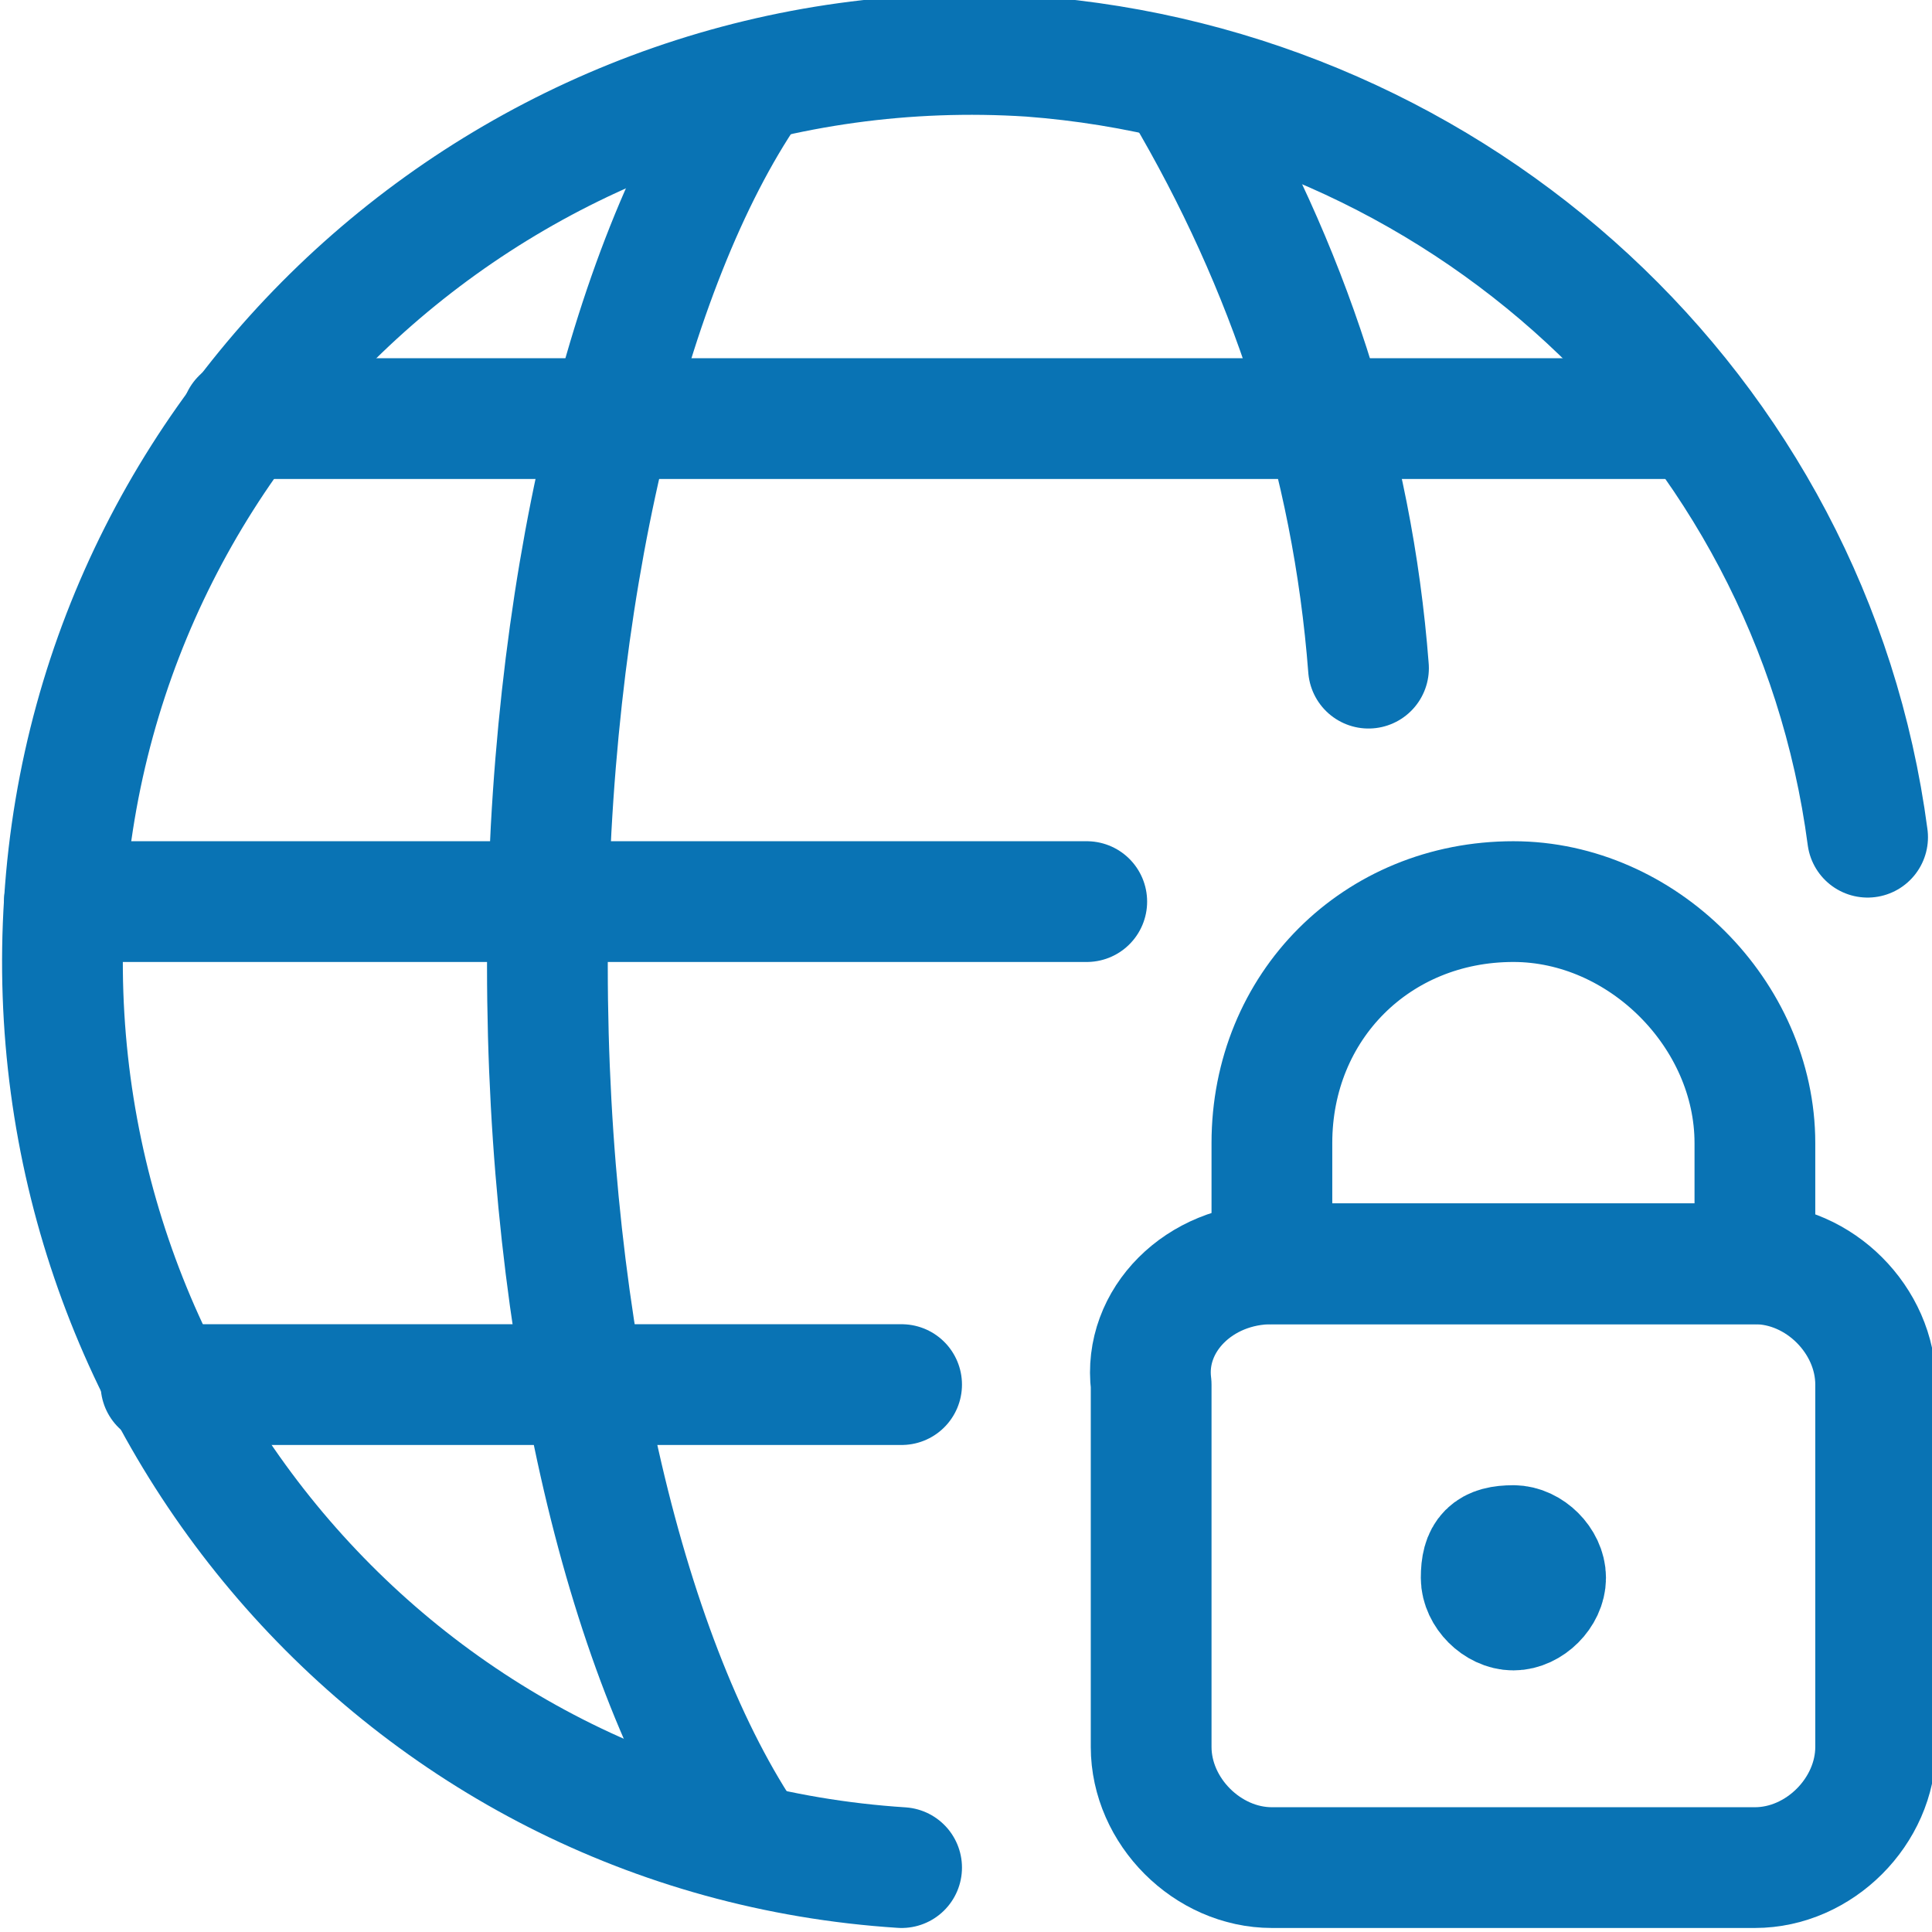
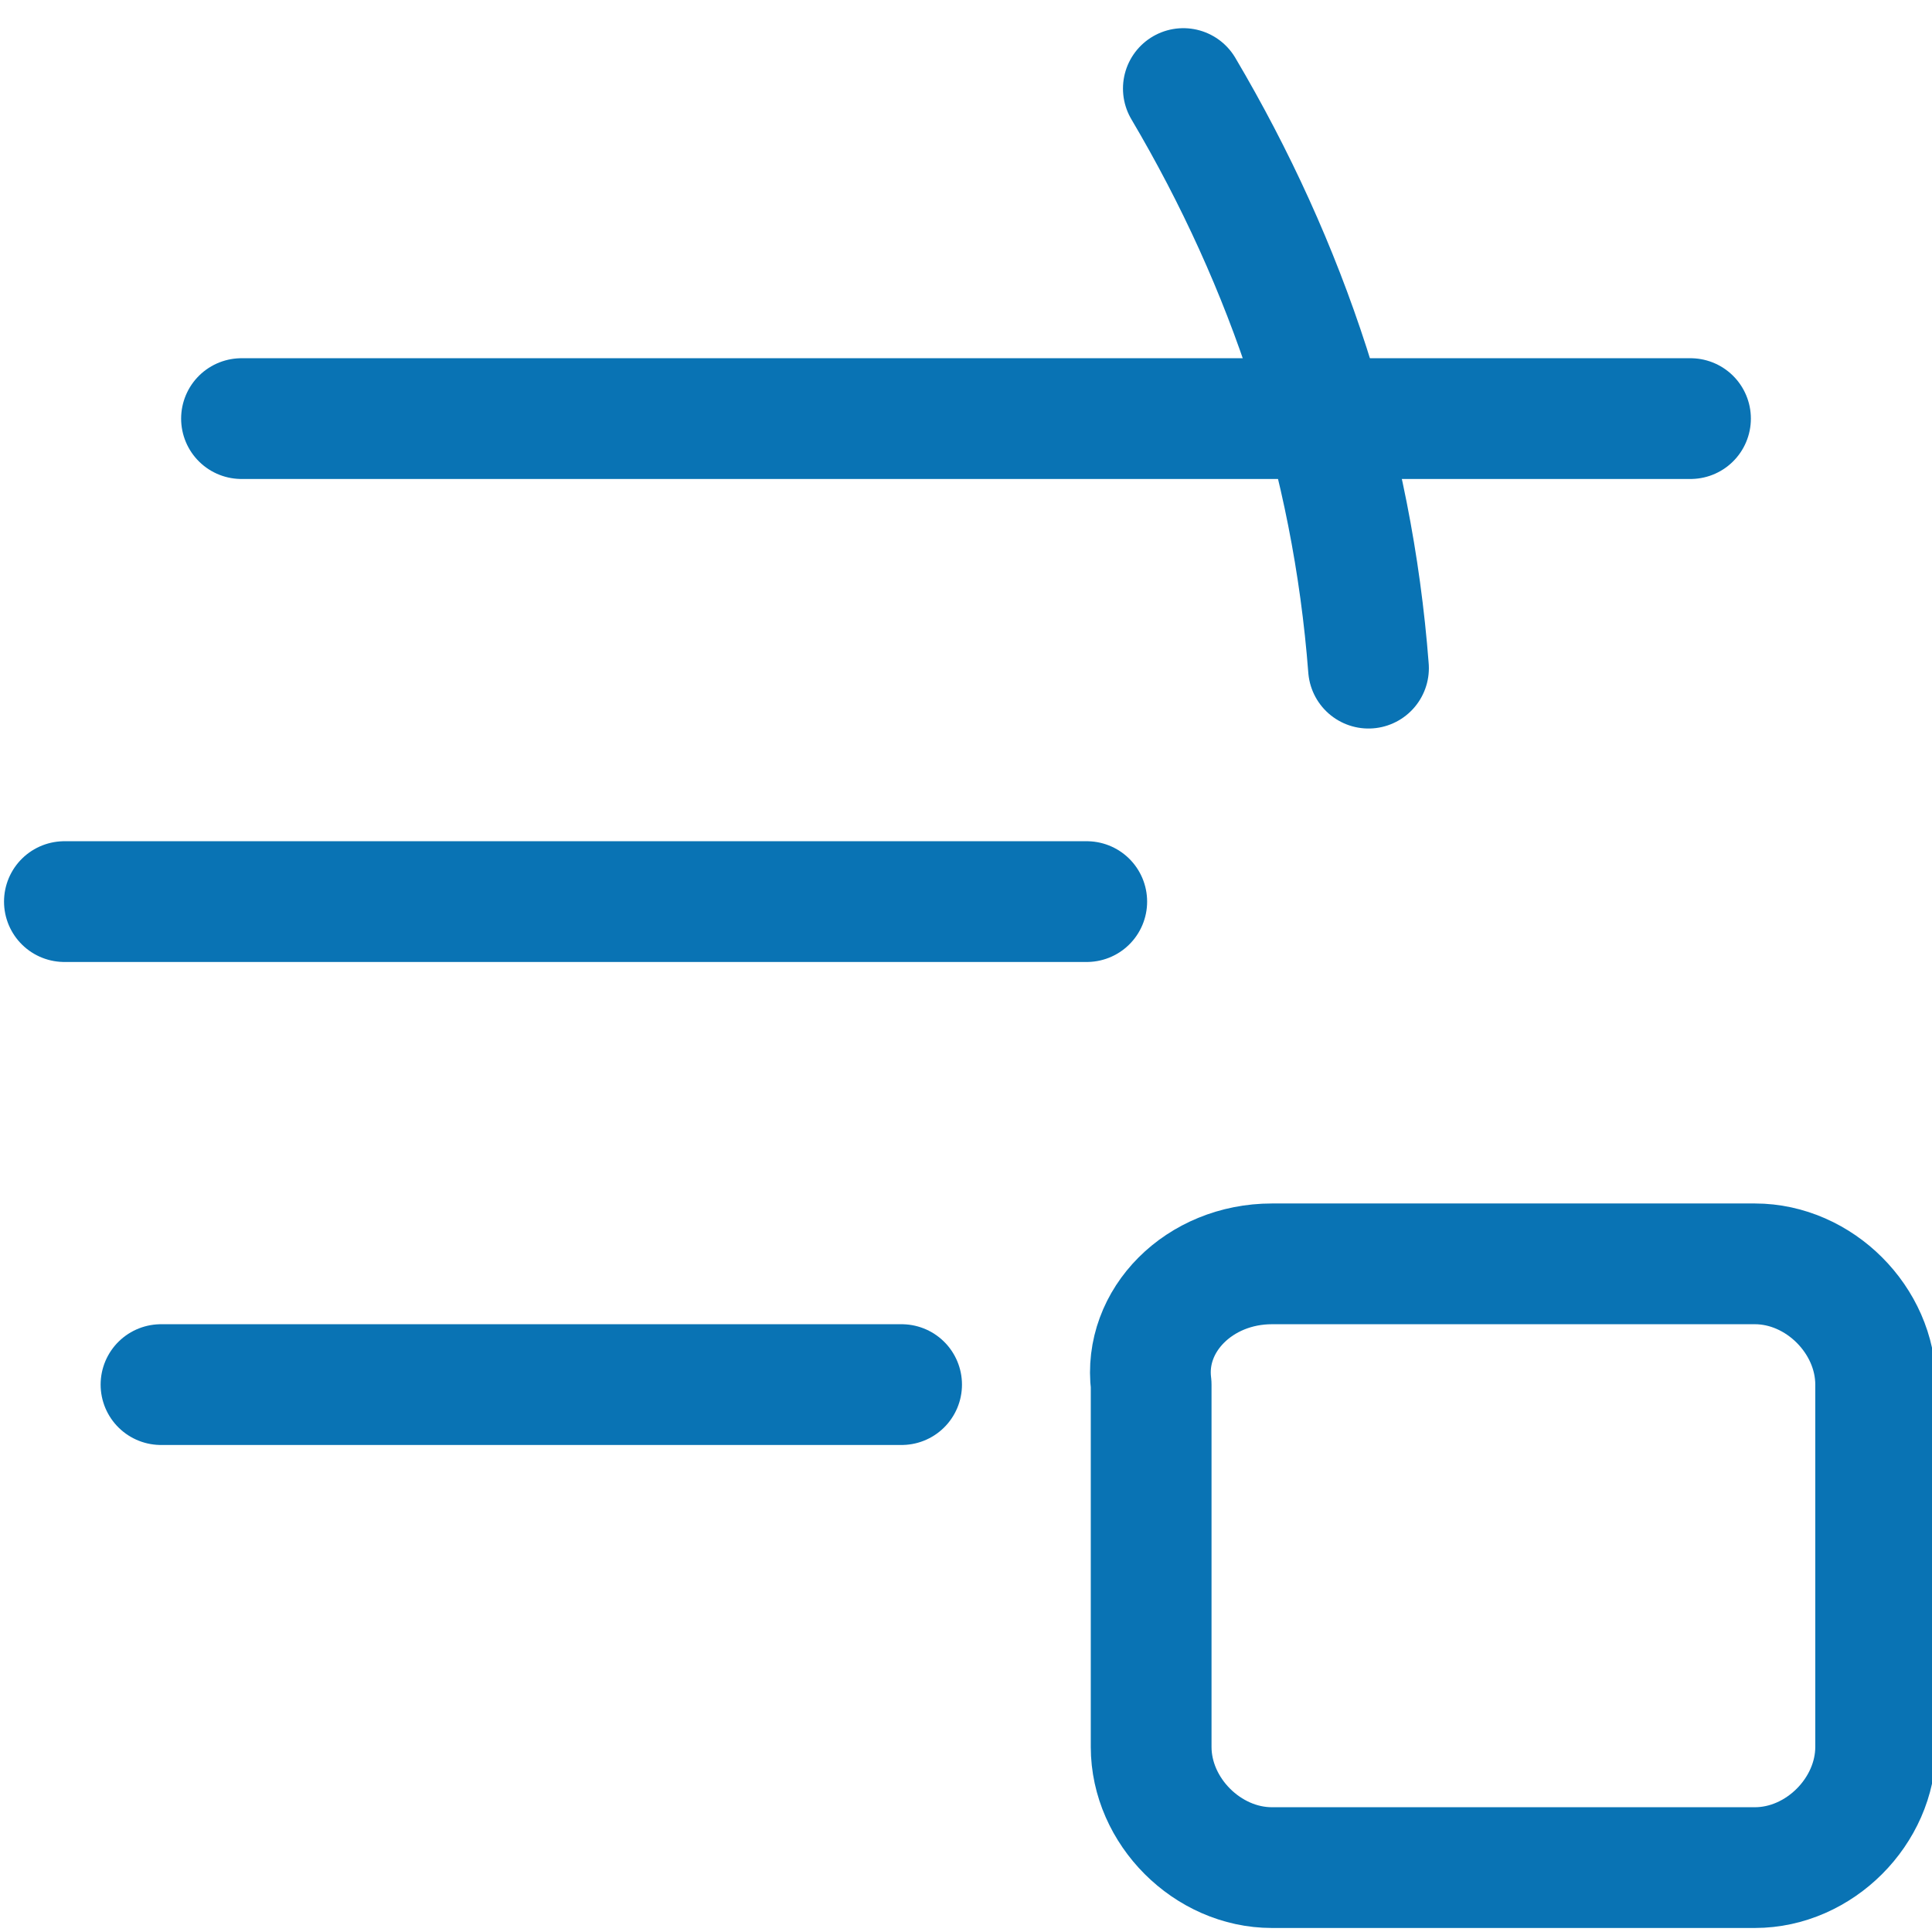
<svg xmlns="http://www.w3.org/2000/svg" version="1.1" id="Calque_1" x="0px" y="0px" viewBox="0 0 24 24" style="enable-background:new 0 0 24 24;" xml:space="preserve">
  <style type="text/css">
	.st0{fill:none;stroke:#0973B4;stroke-width:1.5;stroke-linecap:round;stroke-linejoin:round;}
</style>
  <g id="Calque_2_00000023279089044893381250000015388595638250712500_">
    <g id="Calque_1-2">
      <path class="st0" d="M15.8,15.7h6c0.8,0,1.5,0.7,1.5,1.5v4.5c0,0.8-0.7,1.5-1.5,1.5h-6c-0.8,0-1.5-0.7-1.5-1.5v-4.5    C14.2,16.4,14.9,15.7,15.8,15.7z" />
-       <path class="st0" d="M18.8,11.2L18.8,11.2c-1.7,0-3,1.3-3,3v1.5h6v-1.5C21.8,12.6,20.4,11.2,18.8,11.2z" />
-       <path class="st0" d="M18.8,19.2c0.2,0,0.4,0.2,0.4,0.4c0,0,0,0,0,0c0,0.2-0.2,0.4-0.4,0.4c-0.2,0-0.4-0.2-0.4-0.4c0,0,0,0,0,0    C18.4,19.3,18.5,19.2,18.8,19.2C18.7,19.2,18.7,19.2,18.8,19.2" />
-       <path class="st0" d="M11.2,23.2C5,22.8,0.4,17.4,0.8,11.2s5.8-10.9,12-10.5c5.3,0.4,9.7,4.4,10.4,9.7" />
-       <path class="st0" d="M9.3,22.9C7.8,20.7,6.8,16.6,6.8,12s1-8.7,2.5-10.9" />
      <line class="st0" x1="0.8" y1="11.2" x2="13.5" y2="11.2" />
      <line class="st0" x1="3" y1="5.2" x2="21" y2="5.2" />
      <line class="st0" x1="2" y1="17.2" x2="11.2" y2="17.2" />
      <path class="st0" d="M14.7,1.1C16,3.3,16.8,5.7,17,8.3" />
    </g>
  </g>
</svg>